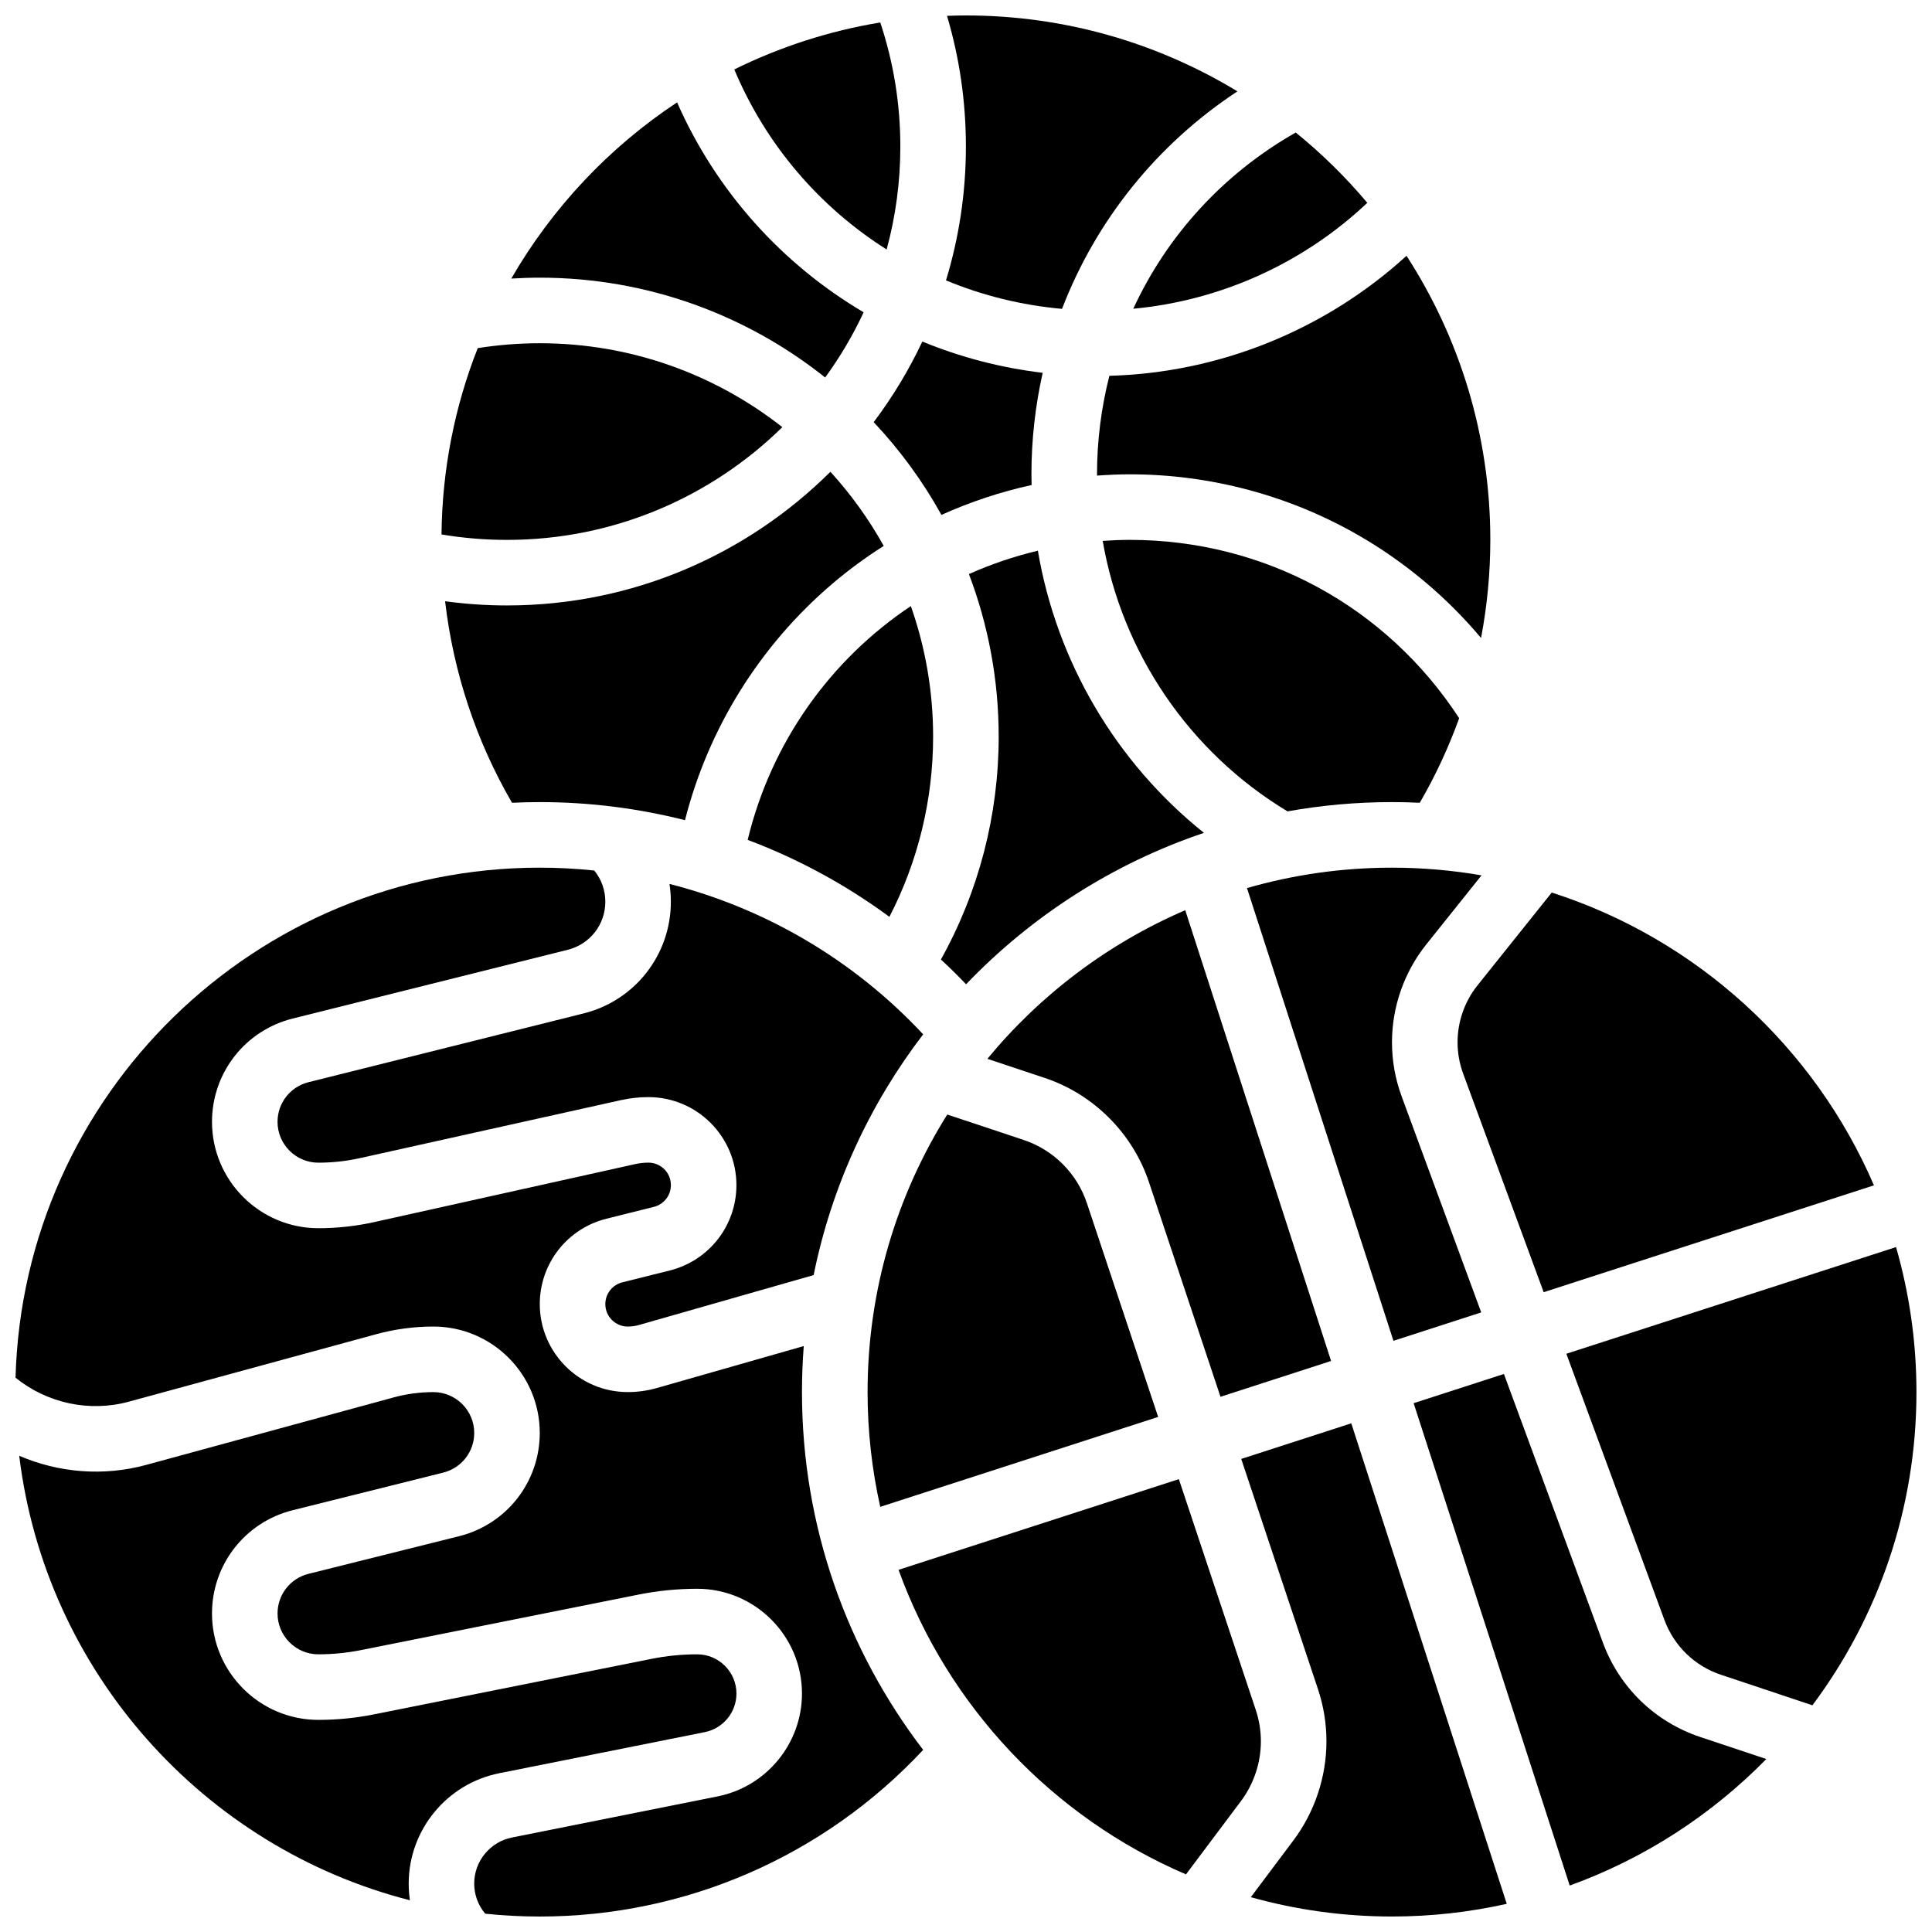
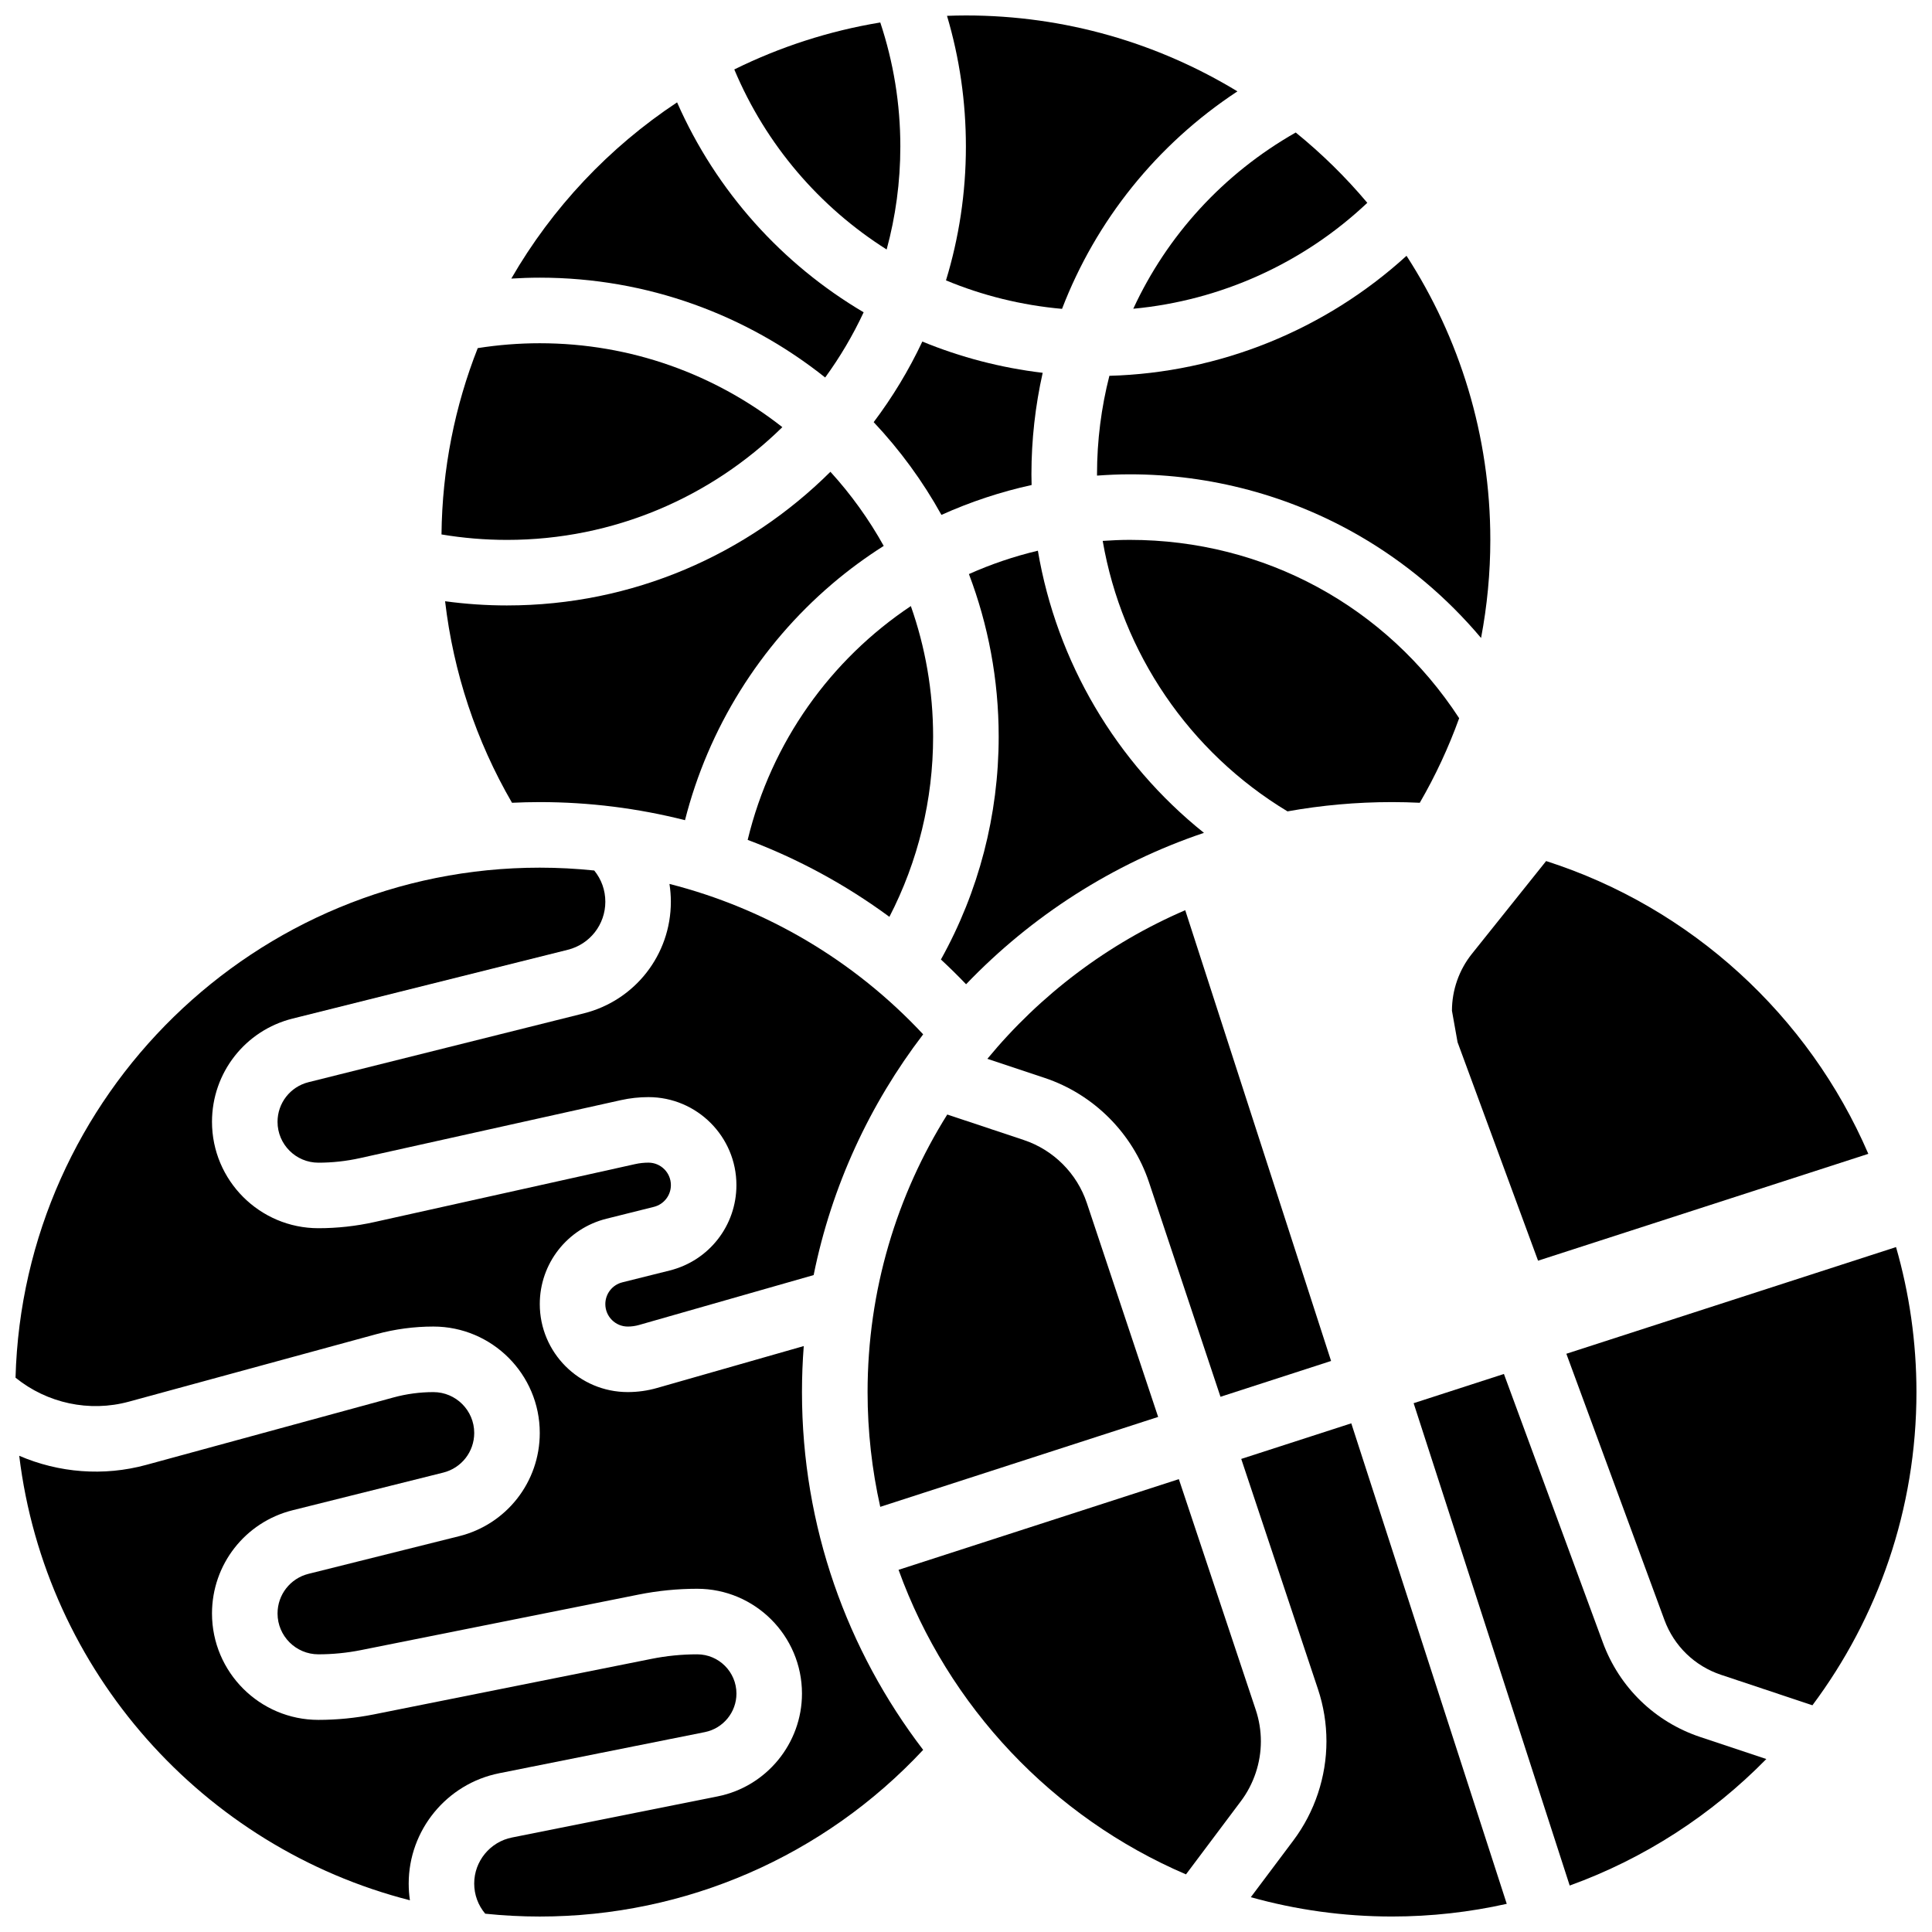
<svg xmlns="http://www.w3.org/2000/svg" width="800px" height="800px" version="1.1" viewBox="144 144 512 512">
  <defs>
    <clipPath id="d">
      <path d="m148.09 373h240.91v278.9h-240.91z" />
    </clipPath>
    <clipPath id="c">
      <path d="m472 521h72v130.9h-72z" />
    </clipPath>
    <clipPath id="b">
      <path d="m559 474h92.902v122h-92.902z" />
    </clipPath>
    <clipPath id="a">
      <path d="m394 148.09h78v77.906h-78z" />
    </clipPath>
  </defs>
  <path d="m485.2 359.02c8.992-1.613 18.246-2.457 27.695-2.457 2.469 0 4.918 0.062 7.359 0.18 4.16-7.168 7.644-14.672 10.441-22.414-19.348-29.664-51.684-47.258-87.293-47.258-2.41 0-4.801 0.109-7.176 0.27 5.102 29.594 22.852 55.926 48.973 71.68z" />
  <path d="m434.72 269.7c0 0.113 0.004 0.227 0.004 0.34 2.883-0.207 5.773-0.34 8.68-0.34 21.379 0 42.402 5.629 60.809 16.273 12.258 7.09 23.199 16.297 32.285 27.098 1.613-8.52 2.453-17.215 2.453-25.996 0-27.723-8.164-53.574-22.207-75.285-21.5 19.617-49.531 31.012-78.746 31.805-2.144 8.395-3.277 17.148-3.277 26.105z" />
  <path d="m496.75 504.67-38.652-119.46c-20.477 8.816-38.426 22.414-52.434 39.387l15.168 5.055c12.992 4.332 23.332 14.672 27.664 27.664l18.945 56.844z" />
-   <path d="m536.54 491.8-21.09-57.242c-1.699-4.613-2.559-9.441-2.559-14.352 0-9.391 3.231-18.602 9.098-25.938l14.633-18.293c-7.715-1.332-15.641-2.035-23.73-2.035-13.324 0-26.219 1.891-38.43 5.41l38.816 119.98z" />
  <path d="m400.02 404.84c17.289-18.047 38.848-31.973 63.039-40.125-23.324-18.672-39.027-45.352-44.012-74.773-6.328 1.504-12.438 3.586-18.273 6.191 5.09 13.395 7.887 27.91 7.887 43.066 0 20.797-5.281 41.066-15.309 59.078 2.281 2.113 4.508 4.301 6.668 6.562z" />
  <path d="m379.7 386.97c7.594-14.703 11.586-31.039 11.586-47.777 0-12.117-2.086-23.75-5.902-34.578-21.188 14.148-36.953 35.941-43.242 61.961 13.363 5.027 26 11.883 37.559 20.395z" />
-   <path d="m530.27 420.2c0 2.856 0.5 5.664 1.488 8.348l21.332 57.895 87.523-28.316c-15.809-36.703-46.988-65.285-85.387-77.59l-19.664 24.582c-3.414 4.262-5.293 9.621-5.293 15.082z" />
+   <path d="m530.27 420.2l21.332 57.895 87.523-28.316c-15.809-36.703-46.988-65.285-85.387-77.59l-19.664 24.582c-3.414 4.262-5.293 9.621-5.293 15.082z" />
  <path d="m278.36 304.45c-5.5 0-10.984-0.379-16.406-1.113 2.203 18.832 8.207 36.992 17.734 53.406 2.441-0.113 4.894-0.18 7.359-0.18 13.125 0 26.039 1.641 38.484 4.793 6.16-24.258 19.781-46.234 39.02-62.633 4.324-3.688 8.891-7.031 13.645-10.051-3.949-7.094-8.695-13.688-14.129-19.645-22.004 21.879-52.305 35.422-85.707 35.422z" />
  <path d="m444.33 225.82c23.164-2.16 45.078-12.062 62.02-28.07-5.715-6.797-12.07-13.039-18.969-18.633-19.238 10.938-34.098 27.328-43.051 46.703z" />
  <path d="m450.92 519.5-18.898-56.695c-2.613-7.832-8.844-14.066-16.676-16.676l-20.312-6.769c-13.371 21.348-21.117 46.566-21.117 73.562 0 10.441 1.168 20.617 3.359 30.406z" />
  <path d="m321.5 480.69-12.578 3.144c-2.652 0.664-4.504 3.035-4.504 5.769 0 3.281 2.668 5.949 5.945 5.949 1.012 0 2.016-0.141 2.984-0.418l46.277-13.223c4.773-23.621 14.891-45.324 29.023-63.801-18.309-19.621-41.656-33.344-67.23-39.859 0.238 1.551 0.367 3.129 0.367 4.727 0 14.02-9.5 26.184-23.098 29.582l-72.938 18.234c-4.828 1.207-8.199 5.527-8.199 10.504 0 5.969 4.856 10.824 10.824 10.824 3.715 0 7.434-0.41 11.055-1.215l69.113-15.359c2.394-0.531 4.848-0.801 7.297-0.801 12.859 0 23.32 10.461 23.32 23.32 0.004 10.719-7.262 20.02-17.66 22.621z" />
  <path d="m476.79 597.14-20.383-61.152-74.281 24.031c13.105 36.277 40.898 65.59 76.172 80.711l14.574-19.43c3.398-4.535 5.273-10.156 5.273-15.82 0-2.84-0.457-5.648-1.355-8.34z" />
  <g clip-path="url(#d)">
    <path d="m357.01 500.72-38.883 11.109c-2.523 0.723-5.133 1.086-7.758 1.086-12.859 0-23.32-10.461-23.32-23.32 0-10.719 7.262-20.023 17.664-22.621l12.578-3.144c2.652-0.664 4.504-3.035 4.504-5.769 0-3.281-2.668-5.949-5.945-5.949-1.184 0-2.375 0.129-3.531 0.387l-69.109 15.359c-4.863 1.082-9.848 1.629-14.828 1.629-15.547 0-28.199-12.648-28.199-28.199 0-12.961 8.781-24.211 21.359-27.355l72.941-18.234c5.852-1.465 9.938-6.695 9.938-12.73 0-3.051-1.035-5.945-2.941-8.277-4.769-0.492-9.582-0.754-14.434-0.754-75.355 0-136.89 60.285-138.93 135.16 8.348 6.769 19.555 9.215 30.051 6.352l65.531-17.871c4.934-1.348 10.031-2.031 15.148-2.031 15.547 0 28.199 12.648 28.199 28.199 0 12.961-8.781 24.211-21.359 27.355l-39.934 9.98c-4.828 1.207-8.199 5.527-8.199 10.504 0 5.969 4.856 10.824 10.824 10.824 3.773 0 7.562-0.375 11.266-1.113l73.613-14.723c5.094-1.02 10.312-1.535 15.5-1.535 15.316 0 27.777 12.461 27.777 27.777 0 13.195-9.391 24.652-22.332 27.242l-54.539 10.906c-5.789 1.156-9.992 6.285-9.992 12.191 0 2.961 1.035 5.762 2.922 7.996 4.75 0.492 9.57 0.75 14.449 0.75 38.699 0 75.34-16.016 101.61-44.168-20.137-26.32-32.117-59.191-32.117-94.816 0-4.102 0.16-8.168 0.473-12.195z" />
  </g>
  <g clip-path="url(#c)">
    <path d="m472.94 530.63 20.336 61.008c1.488 4.469 2.246 9.121 2.246 13.832 0 9.402-3.106 18.719-8.746 26.242l-11.297 15.062c11.91 3.332 24.457 5.121 37.418 5.121 10.441 0 20.617-1.168 30.406-3.359l-41.199-127.34z" />
  </g>
  <path d="m568.78 579.3-26.227-71.184-23.926 7.742 41.359 127.83c19.852-7.172 37.609-18.742 52.105-33.527l-17.484-5.828c-12.027-4.008-21.441-13.133-25.828-25.031z" />
  <g clip-path="url(#b)">
    <path d="m646.47 474.49-87.371 28.27 25.984 70.527c2.551 6.922 8.023 12.227 15.02 14.559l24.207 8.07c17.309-23.176 27.57-51.91 27.57-82.996-0.004-13.328-1.895-26.219-5.41-38.43z" />
  </g>
  <path d="m351.33 257.2c-17.723-13.926-40.051-22.238-64.285-22.238-5.516 0-11.023 0.438-16.438 1.293-6.043 15.324-9.426 31.973-9.605 49.379 5.711 0.957 11.523 1.445 17.355 1.445 28.391 0 54.156-11.41 72.973-29.879z" />
  <path d="m378.97 210.12c2.363-8.699 3.629-17.844 3.629-27.281 0-11.293-1.805-22.32-5.316-32.883-13.664 2.254-26.664 6.508-38.688 12.449 8.406 20.039 22.668 36.516 40.375 47.715z" />
  <path d="m276.26 613.93 54.539-10.906c4.848-0.969 8.367-5.262 8.367-10.203 0-5.738-4.668-10.406-10.406-10.406-4.051 0-8.117 0.402-12.094 1.199l-73.609 14.723c-4.828 0.961-9.762 1.449-14.676 1.449-15.547 0-28.199-12.648-28.199-28.199 0-12.961 8.781-24.211 21.359-27.355l39.934-9.98c4.828-1.207 8.199-5.527 8.199-10.504 0-5.969-4.856-10.824-10.824-10.824-3.574 0-7.133 0.477-10.578 1.418l-65.531 17.871c-11.316 3.086-23.18 2.094-33.648-2.418 6.953 57.203 48.789 103.8 103.54 117.8-0.215-1.453-0.324-2.934-0.324-4.43 0-14.16 10.074-26.453 23.957-29.23z" />
  <path d="m393.49 280.45c7.664-3.449 15.672-6.113 23.898-7.914-0.023-0.941-0.047-1.883-0.047-2.828 0-9.195 1.031-18.203 2.984-26.91-11.102-1.316-21.812-4.133-31.898-8.281-3.57 7.578-7.898 14.73-12.891 21.355 6.957 7.387 13.004 15.641 17.953 24.578z" />
  <path d="m362.68 244.04c3.926-5.394 7.348-11.176 10.195-17.281-21.535-12.711-39.02-31.969-49.441-55.633-18.016 11.93-33.105 27.934-43.934 46.699 2.512-0.152 5.027-0.242 7.547-0.242 28.562 0.004 54.855 9.91 75.633 26.457z" />
  <g clip-path="url(#a)">
    <path d="m425.45 225.85c8.977-23.363 25.066-43.543 46.48-57.637-21.004-12.762-45.637-20.117-71.957-20.117-1.676 0-3.344 0.039-5.004 0.102 3.324 11.188 5.004 22.797 5.004 34.645 0 12.332-1.852 24.238-5.277 35.461 9.664 4.016 20.02 6.594 30.754 7.547z" />
  </g>
</svg>